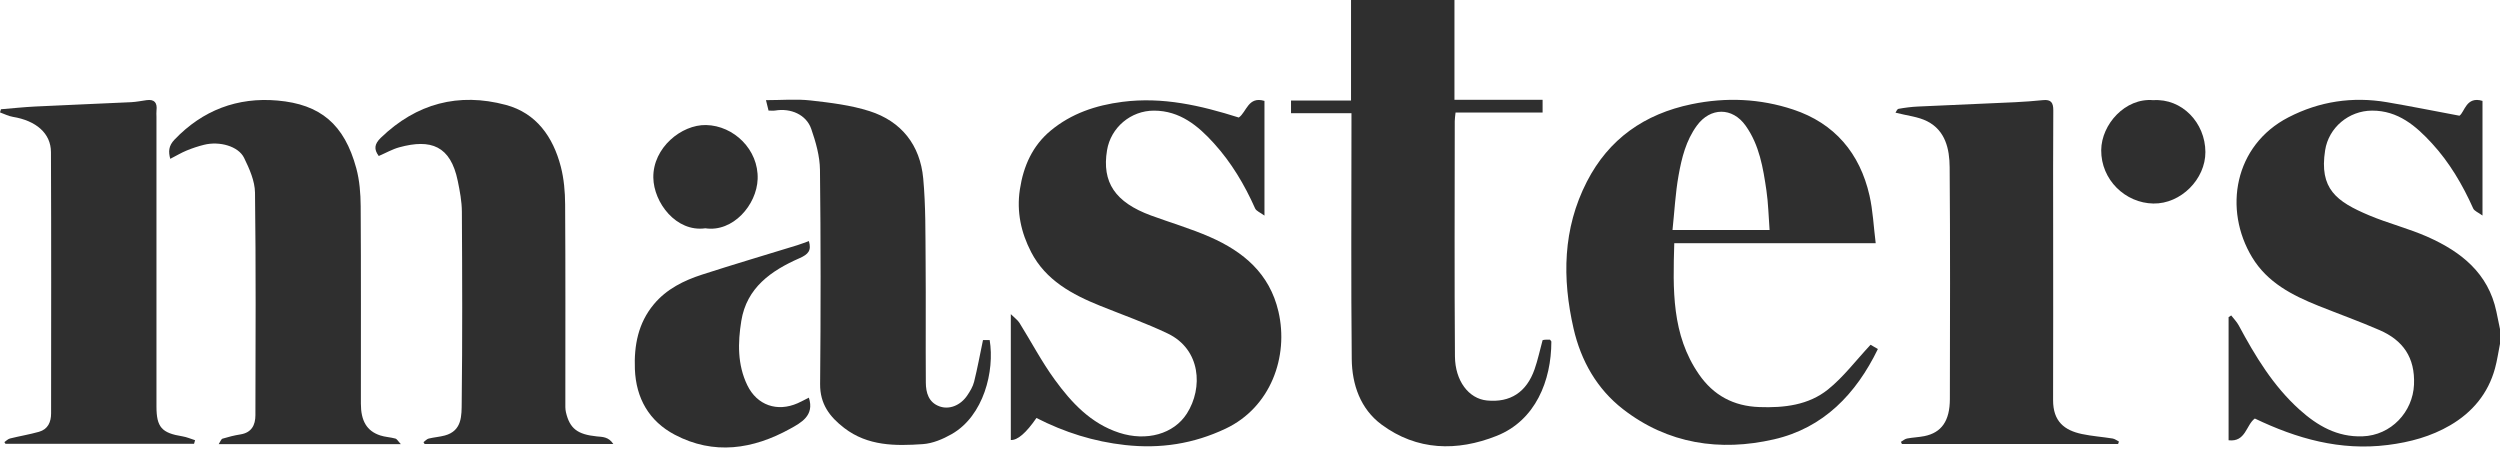
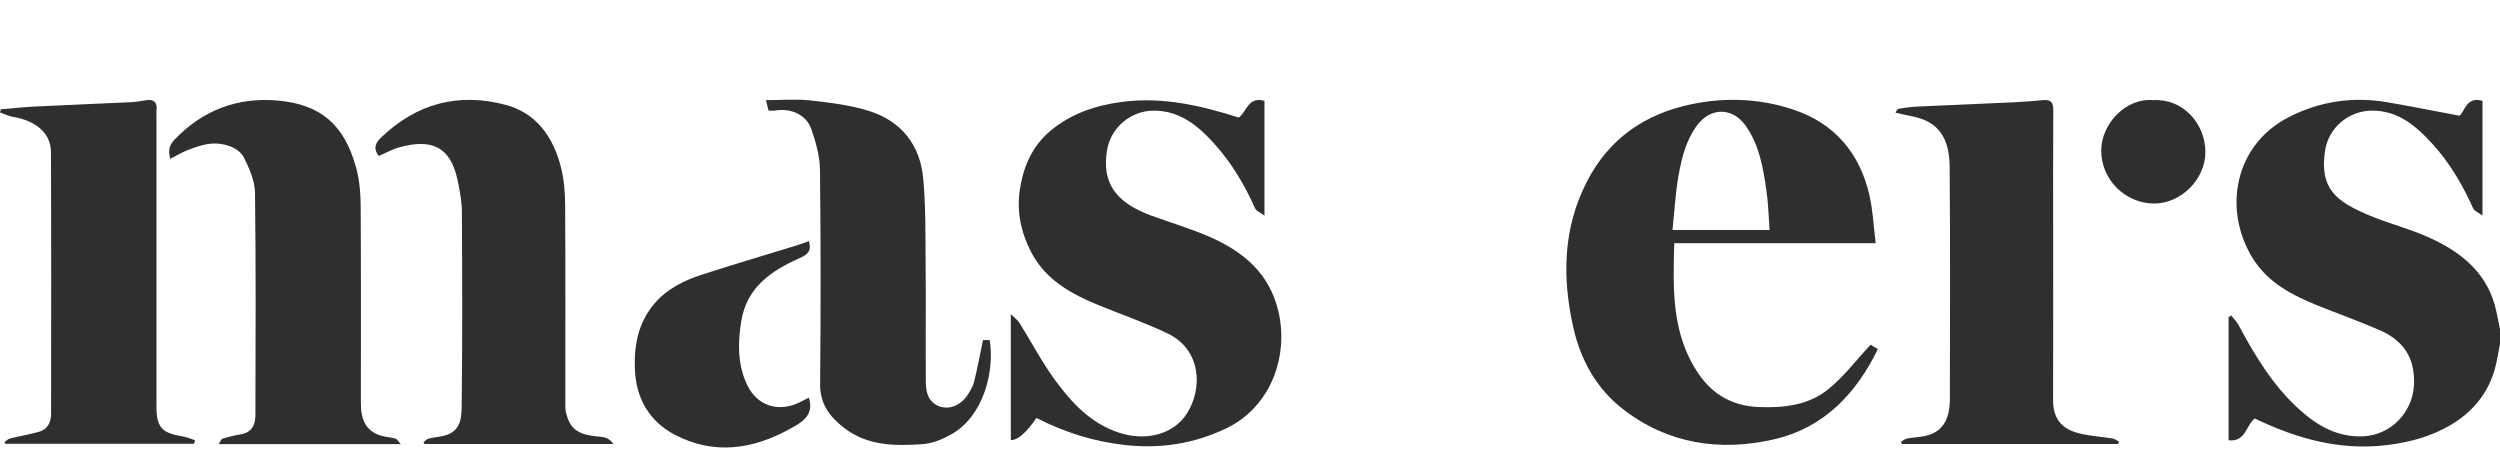
<svg xmlns="http://www.w3.org/2000/svg" width="280" height="51" viewBox="0 0 280 51" fill="none">
  <path d="M280 38.509C279.816 39.428 279.686 40.363 279.438 41.266C278.665 44.084 276.901 46.187 274.415 47.635C272.27 48.887 269.922 49.525 267.423 49.839C262.096 50.51 257.248 49.128 252.54 46.874C251.553 47.599 251.527 49.536 249.602 49.31V35.521L249.895 35.329C250.176 35.695 250.513 36.031 250.731 36.432C252.583 39.884 254.593 43.222 257.546 45.88C259.547 47.68 261.76 48.967 264.602 48.87C267.817 48.761 270.239 46.125 270.369 43.078C270.499 40.044 269.145 38.119 266.513 36.973C264.262 35.993 261.945 35.164 259.663 34.25C256.729 33.073 253.953 31.649 252.245 28.83C248.994 23.465 250.22 16.284 256.303 13.142C259.769 11.351 263.485 10.789 267.347 11.448C269.953 11.892 272.544 12.415 275.46 12.96C276.041 12.563 276.208 10.742 278.039 11.299V24.141C277.574 23.796 277.127 23.638 276.995 23.34C275.807 20.685 274.337 18.188 272.377 16.055C270.593 14.115 268.585 12.377 265.67 12.389C263.067 12.398 260.811 14.281 260.414 16.834C259.741 21.143 261.664 22.57 265.346 24.12C267.501 25.027 269.802 25.594 271.933 26.546C275.66 28.209 278.691 30.609 279.594 34.895C279.731 35.549 279.865 36.203 280 36.858V38.504V38.509Z" fill="#2F2F2F" />
  <path d="M210.082 27.236H187.518C187.371 32.403 187.199 37.484 190.296 41.944C191.914 44.276 194.144 45.49 197.04 45.591C199.828 45.691 202.551 45.377 204.736 43.621C206.473 42.227 207.845 40.387 209.504 38.613C209.563 38.648 209.917 38.854 210.323 39.09C207.878 44.127 204.231 47.937 198.679 49.208C192.639 50.593 186.795 49.726 181.772 45.823C178.85 43.553 177.067 40.406 176.24 36.801C174.952 31.169 175.028 25.613 177.726 20.352C180.187 15.554 184.18 12.762 189.466 11.668C193.324 10.87 197.137 11.044 200.822 12.264C205.473 13.801 208.308 17.161 209.385 21.902C209.766 23.579 209.839 25.325 210.078 27.236H210.082ZM198.193 25.762C198.075 24.198 198.049 22.759 197.841 21.344C197.468 18.802 197.061 16.256 195.509 14.075C194.021 11.985 191.559 12.006 190.05 14.068C188.829 15.739 188.351 17.68 188.002 19.632C187.643 21.625 187.543 23.666 187.321 25.759H198.19L198.193 25.762Z" fill="#2F2F2F" />
-   <path d="M172.764 38.105C172.812 38.093 172.923 38.055 173.034 38.048C173.23 38.036 173.426 38.046 173.598 38.046C173.667 38.142 173.752 38.204 173.752 38.268C173.747 42.619 171.99 47.084 167.624 48.818C163.192 50.58 158.699 50.488 154.73 47.549C152.368 45.799 151.423 43.07 151.395 40.212C151.307 31.509 151.364 22.801 151.364 14.098V12.681H144.594V11.257H151.315V0H162.899V11.176H172.771V12.601H163.022C162.987 12.974 162.932 13.272 162.932 13.569C162.928 22.352 162.888 31.136 162.954 39.919C162.975 42.64 164.48 44.651 166.535 44.854C169.155 45.111 170.971 43.928 171.874 41.353C172.238 40.311 172.464 39.224 172.769 38.105H172.764Z" fill="#2F2F2F" />
  <path d="M116.081 46.815C114.92 48.498 113.964 49.321 113.211 49.281V35.183C113.66 35.629 113.986 35.851 114.177 36.158C115.498 38.275 116.662 40.503 118.125 42.513C120 45.09 122.169 47.434 125.358 48.471C128.398 49.458 131.462 48.622 132.934 46.312C134.758 43.446 134.503 39.13 130.782 37.351C128.332 36.182 125.76 35.273 123.237 34.257C120.073 32.983 117.123 31.393 115.486 28.23C114.361 26.052 113.844 23.737 114.227 21.214C114.626 18.575 115.656 16.3 117.69 14.618C119.991 12.717 122.71 11.791 125.712 11.406C130.231 10.827 134.46 11.81 138.745 13.163C139.617 12.561 139.789 10.744 141.62 11.302V24.148C141.15 23.799 140.704 23.64 140.571 23.34C139.39 20.683 137.909 18.2 135.96 16.05C134.177 14.082 132.147 12.398 129.251 12.391C126.648 12.386 124.408 14.281 123.988 16.827C123.395 20.42 124.893 22.655 128.916 24.136C131.113 24.944 133.373 25.603 135.511 26.541C139.263 28.185 142.192 30.63 143.184 34.887C144.365 39.962 142.298 45.634 137.271 48.008C133.671 49.709 129.969 50.283 126.008 49.843C122.5 49.454 119.242 48.426 116.079 46.812L116.081 46.815Z" fill="#2F2F2F" />
  <path d="M44.894 49.745H24.493C24.684 49.456 24.769 49.178 24.923 49.13C25.579 48.93 26.253 48.76 26.933 48.653C28.183 48.455 28.603 47.6 28.606 46.511C28.625 38.2 28.669 29.887 28.561 21.578C28.544 20.267 27.932 18.897 27.337 17.68C26.697 16.372 24.587 15.786 22.853 16.216C22.189 16.381 21.533 16.599 20.9 16.861C20.3 17.109 19.737 17.447 19.069 17.789C18.849 16.984 18.875 16.341 19.539 15.644C22.695 12.339 26.598 10.867 31.074 11.26C35.872 11.68 38.565 13.901 39.907 18.855C40.275 20.215 40.386 21.678 40.396 23.095C40.443 30.465 40.415 37.836 40.419 45.207C40.419 47.151 41.09 48.278 42.588 48.769C43.132 48.949 43.729 48.965 44.284 49.119C44.464 49.168 44.587 49.416 44.896 49.745H44.894Z" fill="#2F2F2F" />
  <path d="M42.417 17.469C41.867 16.723 41.916 16.142 42.656 15.428C46.646 11.578 51.366 10.337 56.648 11.748C60.076 12.662 61.947 15.343 62.809 18.657C63.163 20.023 63.288 21.48 63.295 22.898C63.343 30.266 63.317 37.634 63.319 45.005C63.319 45.395 63.298 45.796 63.385 46.172C63.813 48.01 64.682 48.657 66.841 48.877C67.456 48.938 68.159 48.905 68.693 49.73H47.555L47.432 49.522C47.624 49.385 47.796 49.174 48.009 49.12C48.607 48.974 49.23 48.933 49.823 48.775C51.777 48.248 51.694 46.514 51.711 45.099C51.796 37.967 51.77 30.833 51.73 23.699C51.722 22.555 51.503 21.4 51.271 20.273C50.463 16.323 48.264 15.53 44.718 16.498C43.948 16.709 43.235 17.12 42.417 17.474V17.469Z" fill="#2F2F2F" />
  <path d="M0.111 12.235C1.387 12.131 2.66 11.994 3.936 11.93C7.522 11.753 11.108 11.616 14.694 11.444C15.27 11.415 15.842 11.297 16.416 11.217C17.323 11.092 17.628 11.533 17.528 12.377C17.5 12.608 17.524 12.847 17.524 13.081C17.524 23.898 17.524 34.713 17.524 45.53C17.524 47.843 18.112 48.499 20.432 48.87C20.916 48.948 21.377 49.154 21.849 49.303C21.811 49.437 21.771 49.572 21.733 49.706H0.614C0.572 49.643 0.532 49.579 0.489 49.513C0.699 49.373 0.893 49.166 1.124 49.109C2.199 48.842 3.3 48.662 4.366 48.362C5.37 48.079 5.722 47.266 5.722 46.302C5.729 36.544 5.748 26.785 5.707 17.028C5.698 14.928 4.035 13.513 1.441 13.088C0.947 13.007 0.48 12.759 0 12.589C0.035 12.471 0.073 12.353 0.109 12.235H0.111Z" fill="#2F2F2F" />
  <path d="M237.229 49.725H213.013C212.977 49.645 212.939 49.564 212.904 49.486C213.131 49.356 213.346 49.158 213.589 49.113C214.232 48.99 214.895 48.974 215.538 48.844C217.451 48.454 218.38 47.141 218.385 44.698C218.401 36.038 218.432 27.38 218.361 18.719C218.344 16.699 217.896 14.635 215.864 13.591C214.841 13.064 213.601 12.957 212.297 12.62C212.368 12.52 212.474 12.218 212.632 12.19C213.353 12.06 214.085 11.965 214.817 11.932C218.441 11.76 222.067 11.618 225.691 11.448C226.738 11.398 227.787 11.318 228.828 11.214C229.721 11.124 229.974 11.505 229.969 12.364C229.936 16.754 229.953 21.141 229.953 25.53C229.953 31.955 229.967 38.381 229.946 44.809C229.939 47.209 231.219 48.197 233.18 48.612C234.309 48.851 235.471 48.929 236.612 49.113C236.863 49.153 237.087 49.338 237.323 49.456C237.29 49.548 237.257 49.638 237.226 49.73L237.229 49.725Z" fill="#2F2F2F" />
  <path d="M110.095 38.089C110.239 38.089 110.541 38.089 110.844 38.089C111.413 41.545 110.185 46.572 106.585 48.623C105.607 49.18 104.458 49.667 103.358 49.742C100.287 49.955 97.201 49.965 94.56 47.94C92.926 46.688 91.832 45.249 91.853 43.01C91.926 35.013 91.931 27.012 91.837 19.015C91.818 17.482 91.369 15.904 90.859 14.437C90.303 12.838 88.57 12.087 86.819 12.38C86.592 12.417 86.354 12.384 86.077 12.384C85.992 12.042 85.917 11.737 85.789 11.217C87.551 11.217 89.198 11.071 90.809 11.253C93.02 11.503 95.274 11.773 97.379 12.443C100.967 13.587 103.055 16.256 103.4 19.979C103.688 23.081 103.641 26.216 103.669 29.337C103.707 33.844 103.66 38.354 103.693 42.863C103.703 43.974 103.995 45.048 105.191 45.502C106.299 45.923 107.577 45.417 108.337 44.283C108.654 43.813 108.966 43.296 109.1 42.757C109.469 41.273 109.745 39.769 110.095 38.089Z" fill="#2F2F2F" />
  <path d="M90.591 44.538C91.257 46.553 89.682 47.365 88.494 48.022C84.338 50.321 79.949 51.001 75.565 48.684C72.697 47.167 71.234 44.611 71.107 41.346C71.005 38.693 71.468 36.196 73.226 34.084C74.653 32.371 76.583 31.419 78.64 30.753C82.179 29.608 85.751 28.556 89.306 27.46C89.739 27.328 90.159 27.155 90.596 27C90.898 28.046 90.549 28.478 89.535 28.922C86.386 30.307 83.625 32.213 83.025 35.946C82.635 38.381 82.583 40.848 83.701 43.151C84.79 45.393 87.048 46.17 89.339 45.161C89.757 44.977 90.159 44.752 90.589 44.538H90.591Z" fill="#2F2F2F" />
-   <path d="M78.998 25.568C75.743 26.024 73.21 22.705 73.172 19.882C73.13 16.534 76.333 13.948 79.076 14.004C82.182 14.068 84.977 16.761 84.856 20.057C84.75 22.962 82.083 26.031 78.998 25.568Z" fill="#2F2F2F" />
  <path d="M241.162 11.219C244.386 11.007 246.992 13.749 247.004 17.028C247.015 20.055 244.268 22.844 241.178 22.795C238.039 22.745 235.308 20.14 235.336 16.811C235.362 13.927 238.032 10.941 241.162 11.219Z" fill="#2F2F2F" />
</svg>